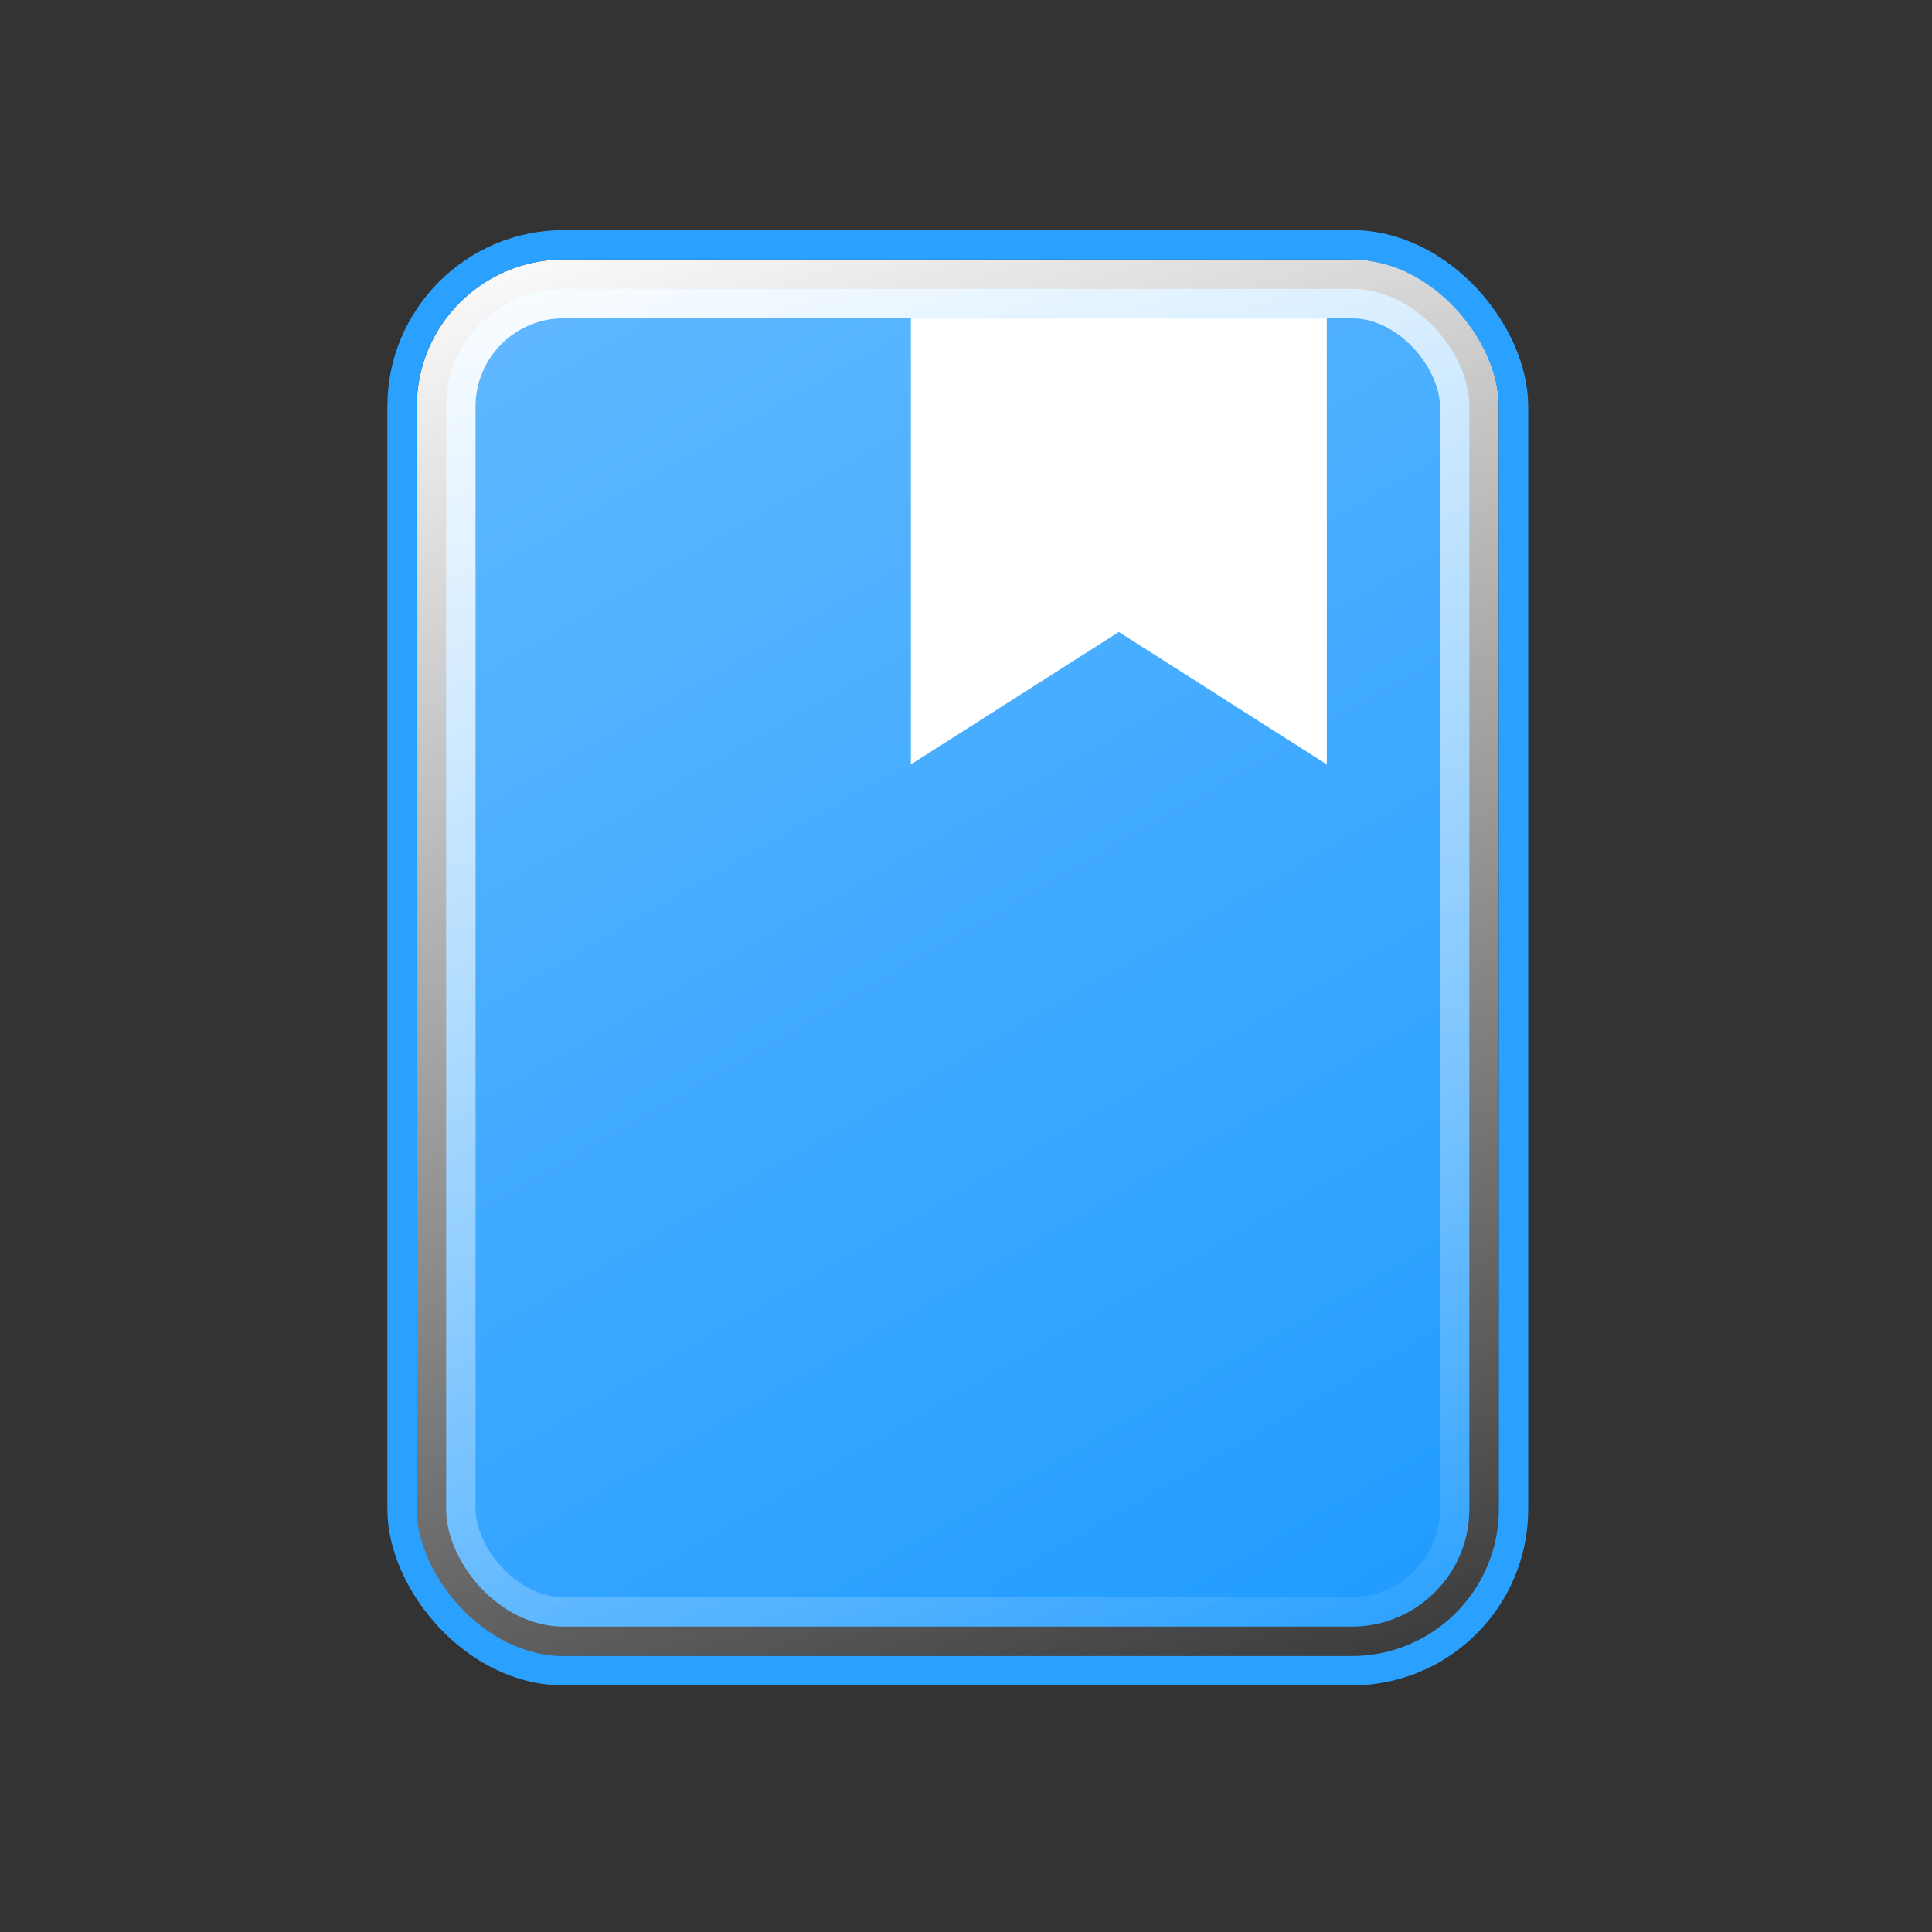
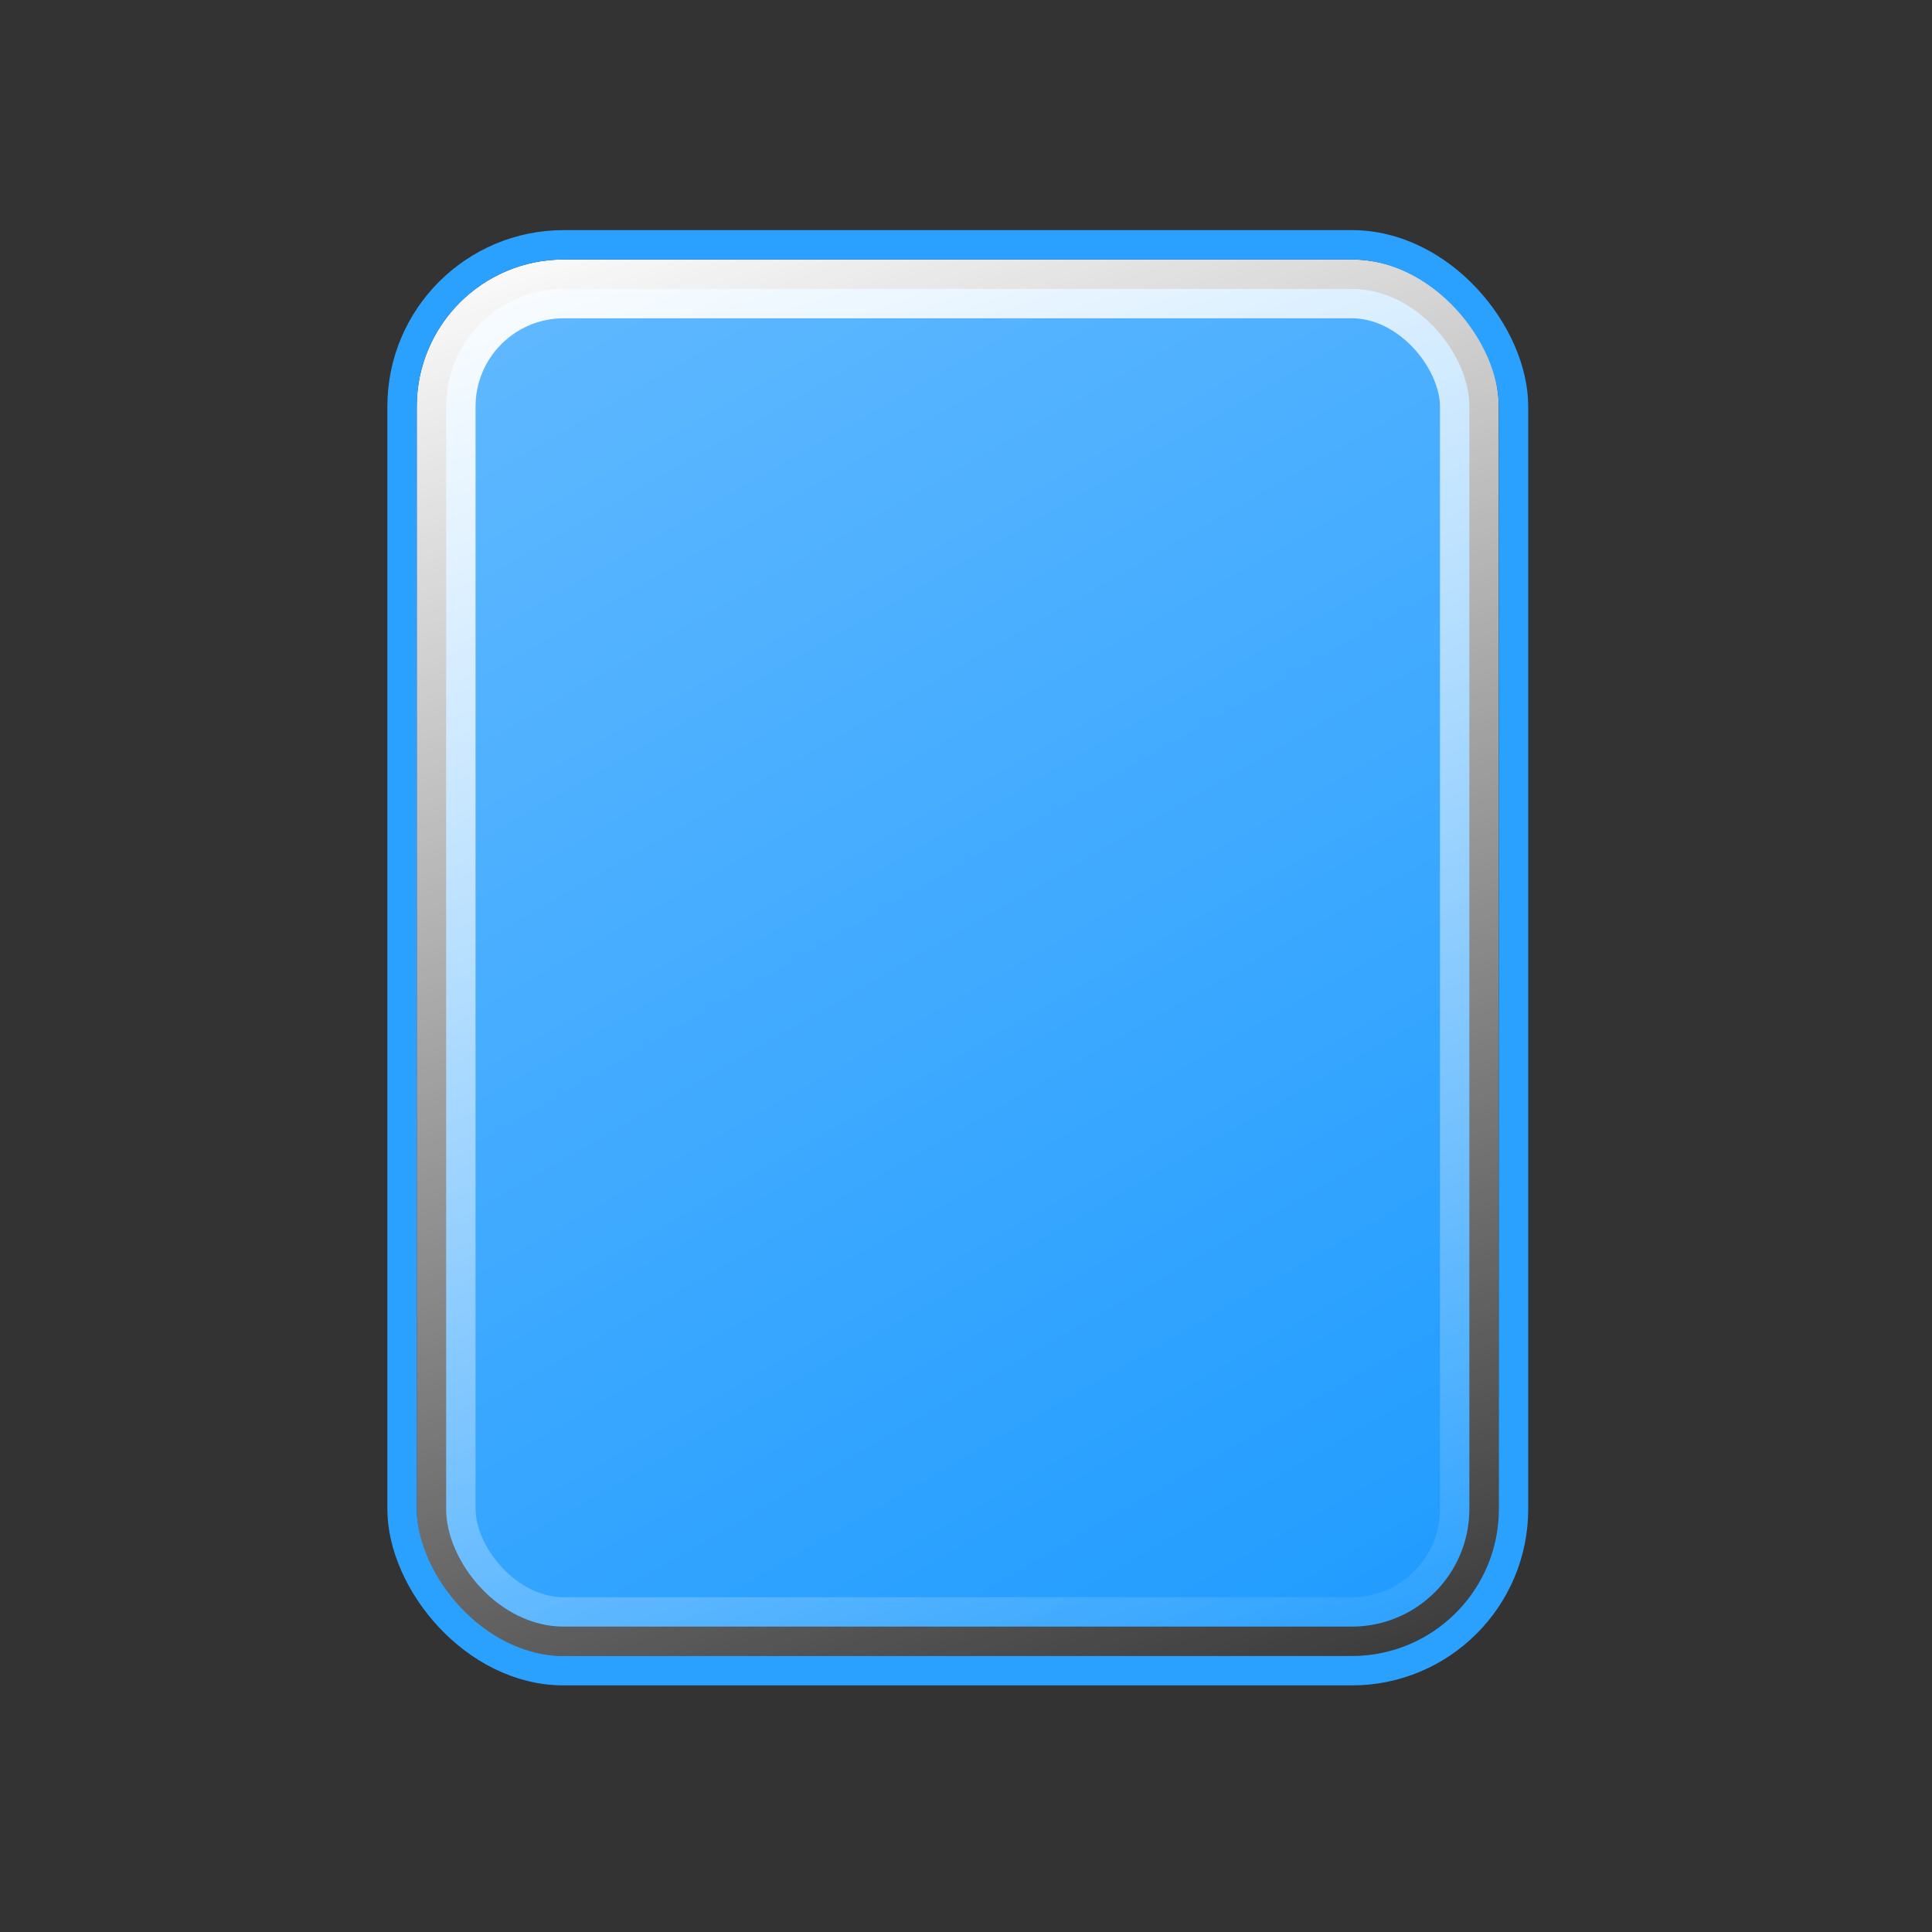
<svg xmlns="http://www.w3.org/2000/svg" width="28" height="28" viewBox="0 0 28 28" fill="none">
  <rect x="0" y="0" width="28" height="28" fill="#333333" stroke="none" />
  <g id="Group 1000007694">
    <g id="Group 1000007693">
      <rect id="Rectangle 3470593" x="6.466" y="4.187" width="14.829" height="19.387" rx="1.704" fill="url(#paint0_linear_1583_832)" stroke="url(#paint1_linear_1583_832)" stroke-width="0.852" />
      <rect id="Rectangle 3470594" x="5.827" y="3.548" width="16.108" height="20.665" rx="2.343" stroke="#2BA1FF" stroke-width="0.426" />
-       <path id="Rectangle 3470595" d="M13.201 4.615H19.229V11.079L16.215 9.159L13.201 11.079V4.615Z" fill="white" />
    </g>
  </g>
  <defs>
    <linearGradient id="paint0_linear_1583_832" x1="6.657" y1="3.761" x2="19.509" y2="26.093" gradientUnits="userSpaceOnUse">
      <stop stop-color="#62B9FF" />
      <stop offset="1" stop-color="#1B9AFF" />
    </linearGradient>
    <linearGradient id="paint1_linear_1583_832" x1="8.411" y1="2.839" x2="16.125" y2="26.532" gradientUnits="userSpaceOnUse">
      <stop stop-color="white" />
      <stop offset="1" stop-color="white" stop-opacity="0" />
    </linearGradient>
  </defs>
</svg>